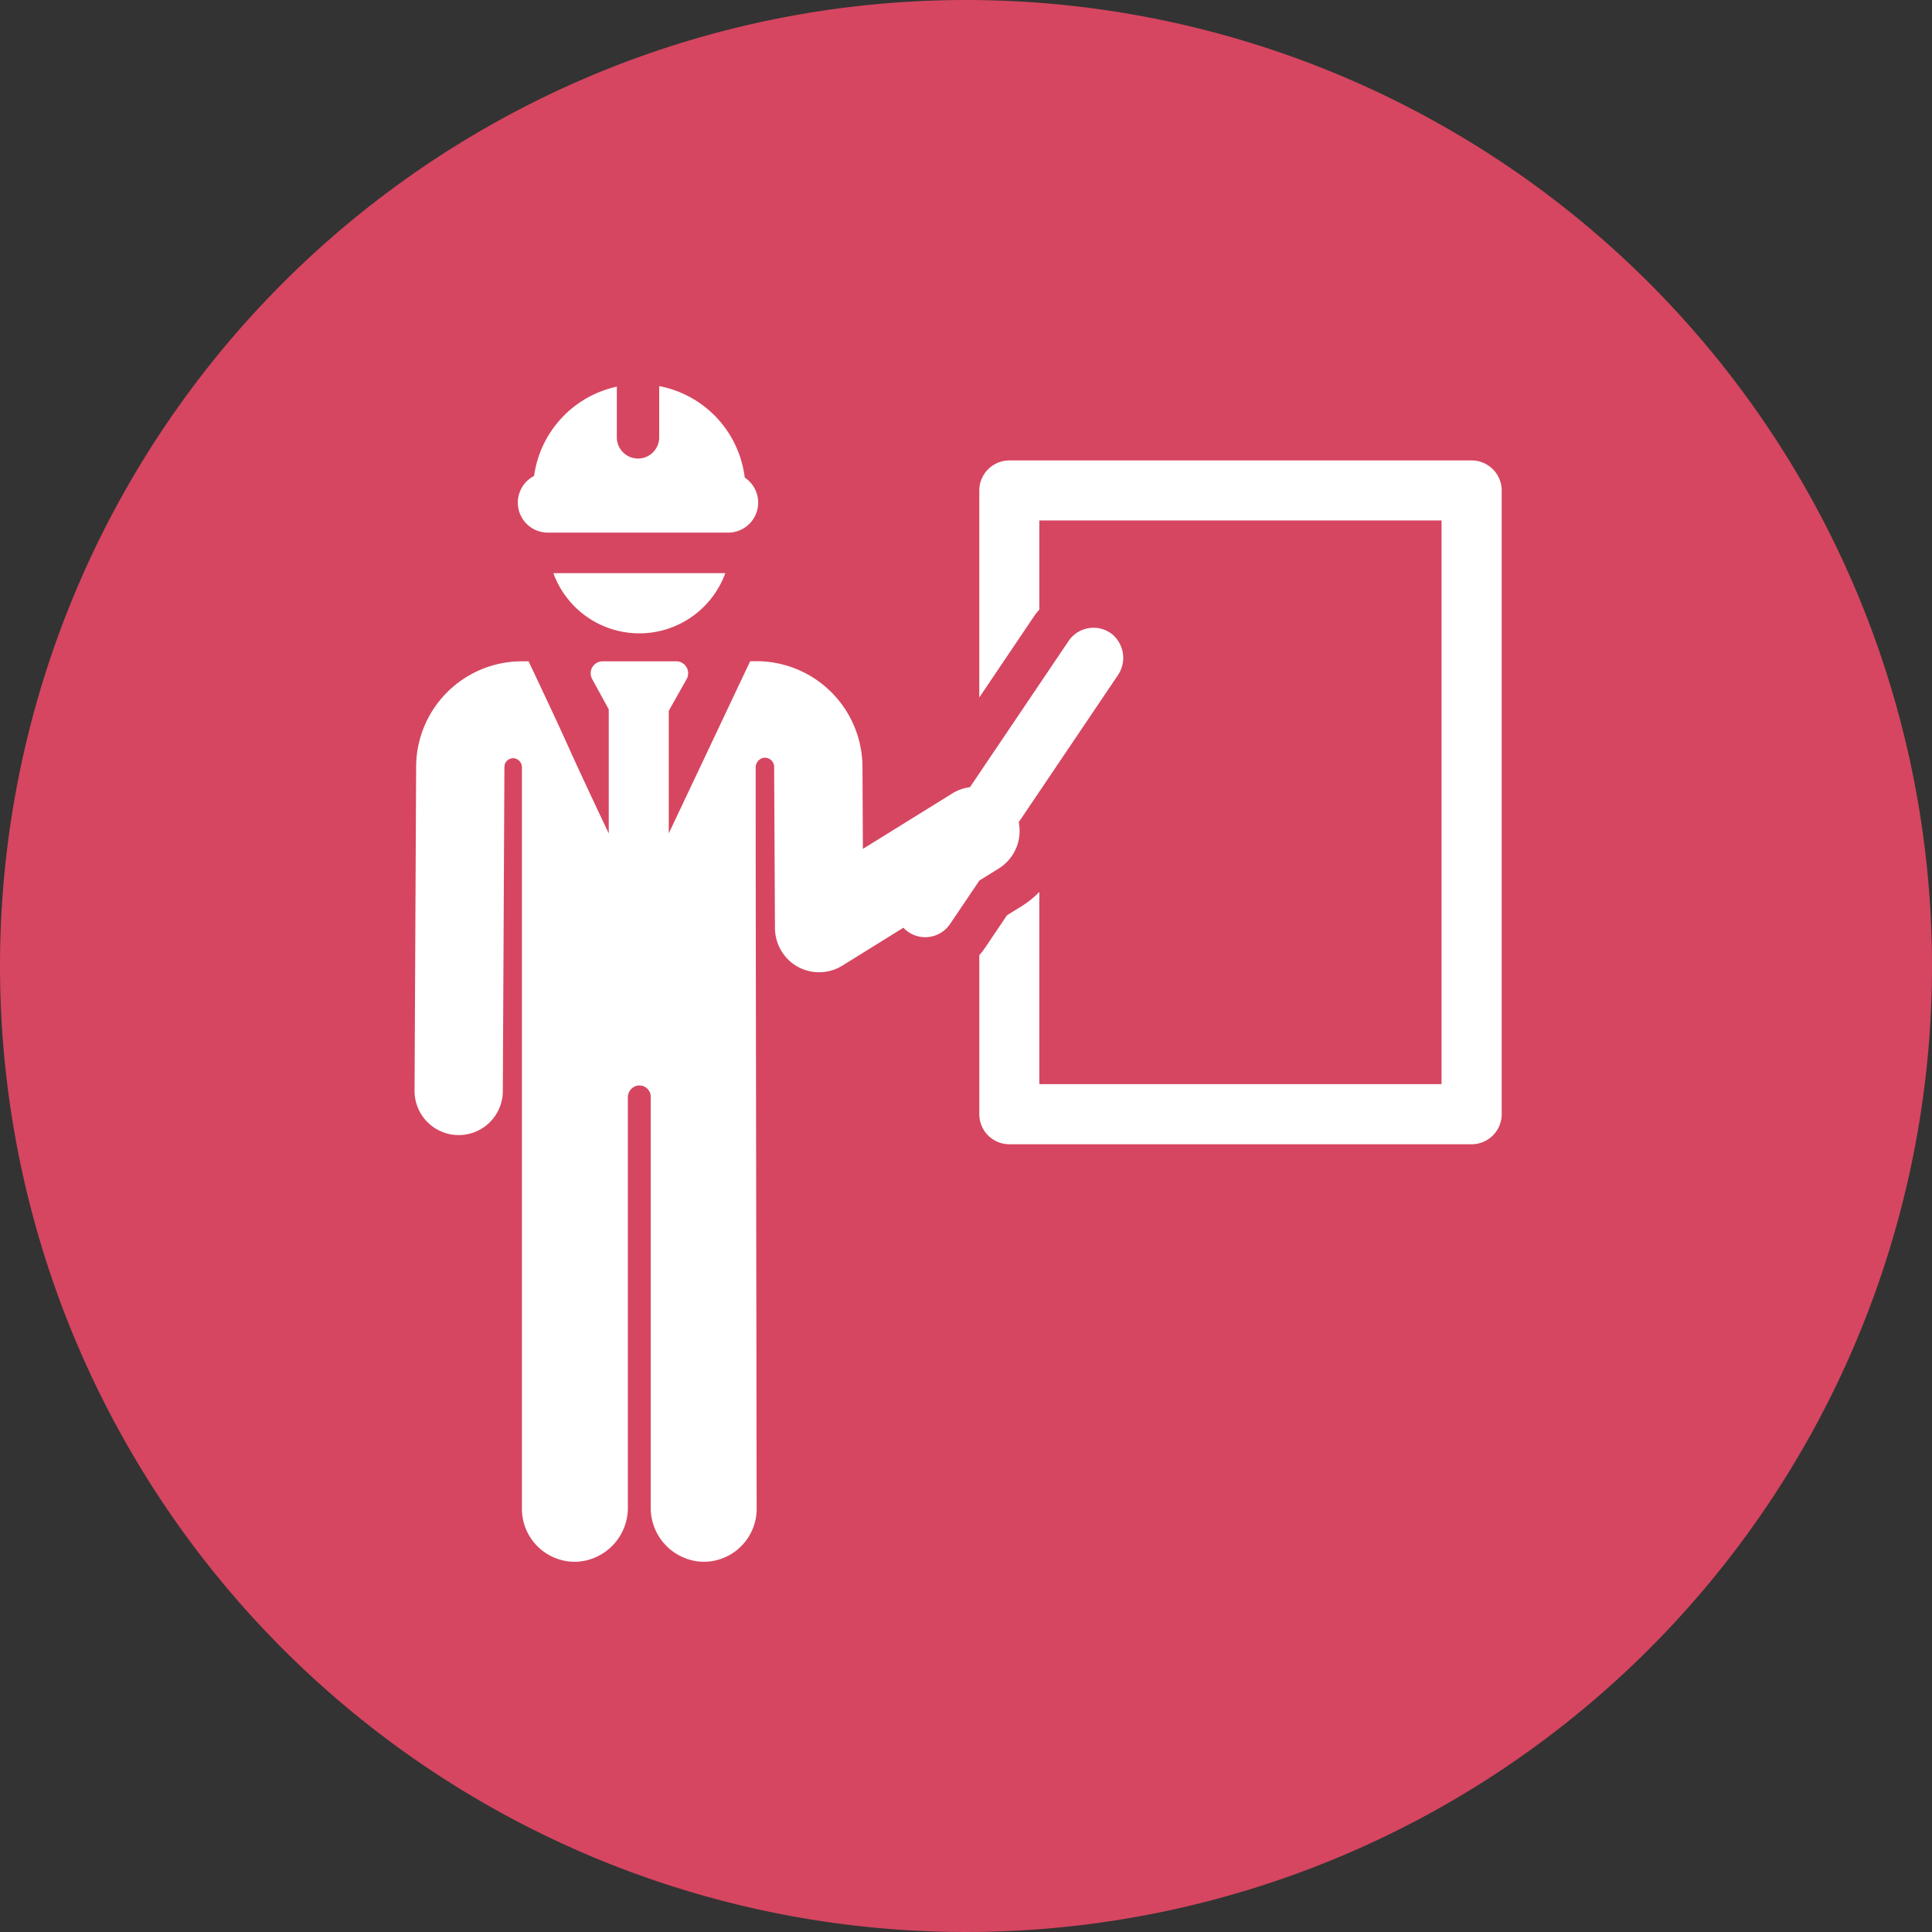
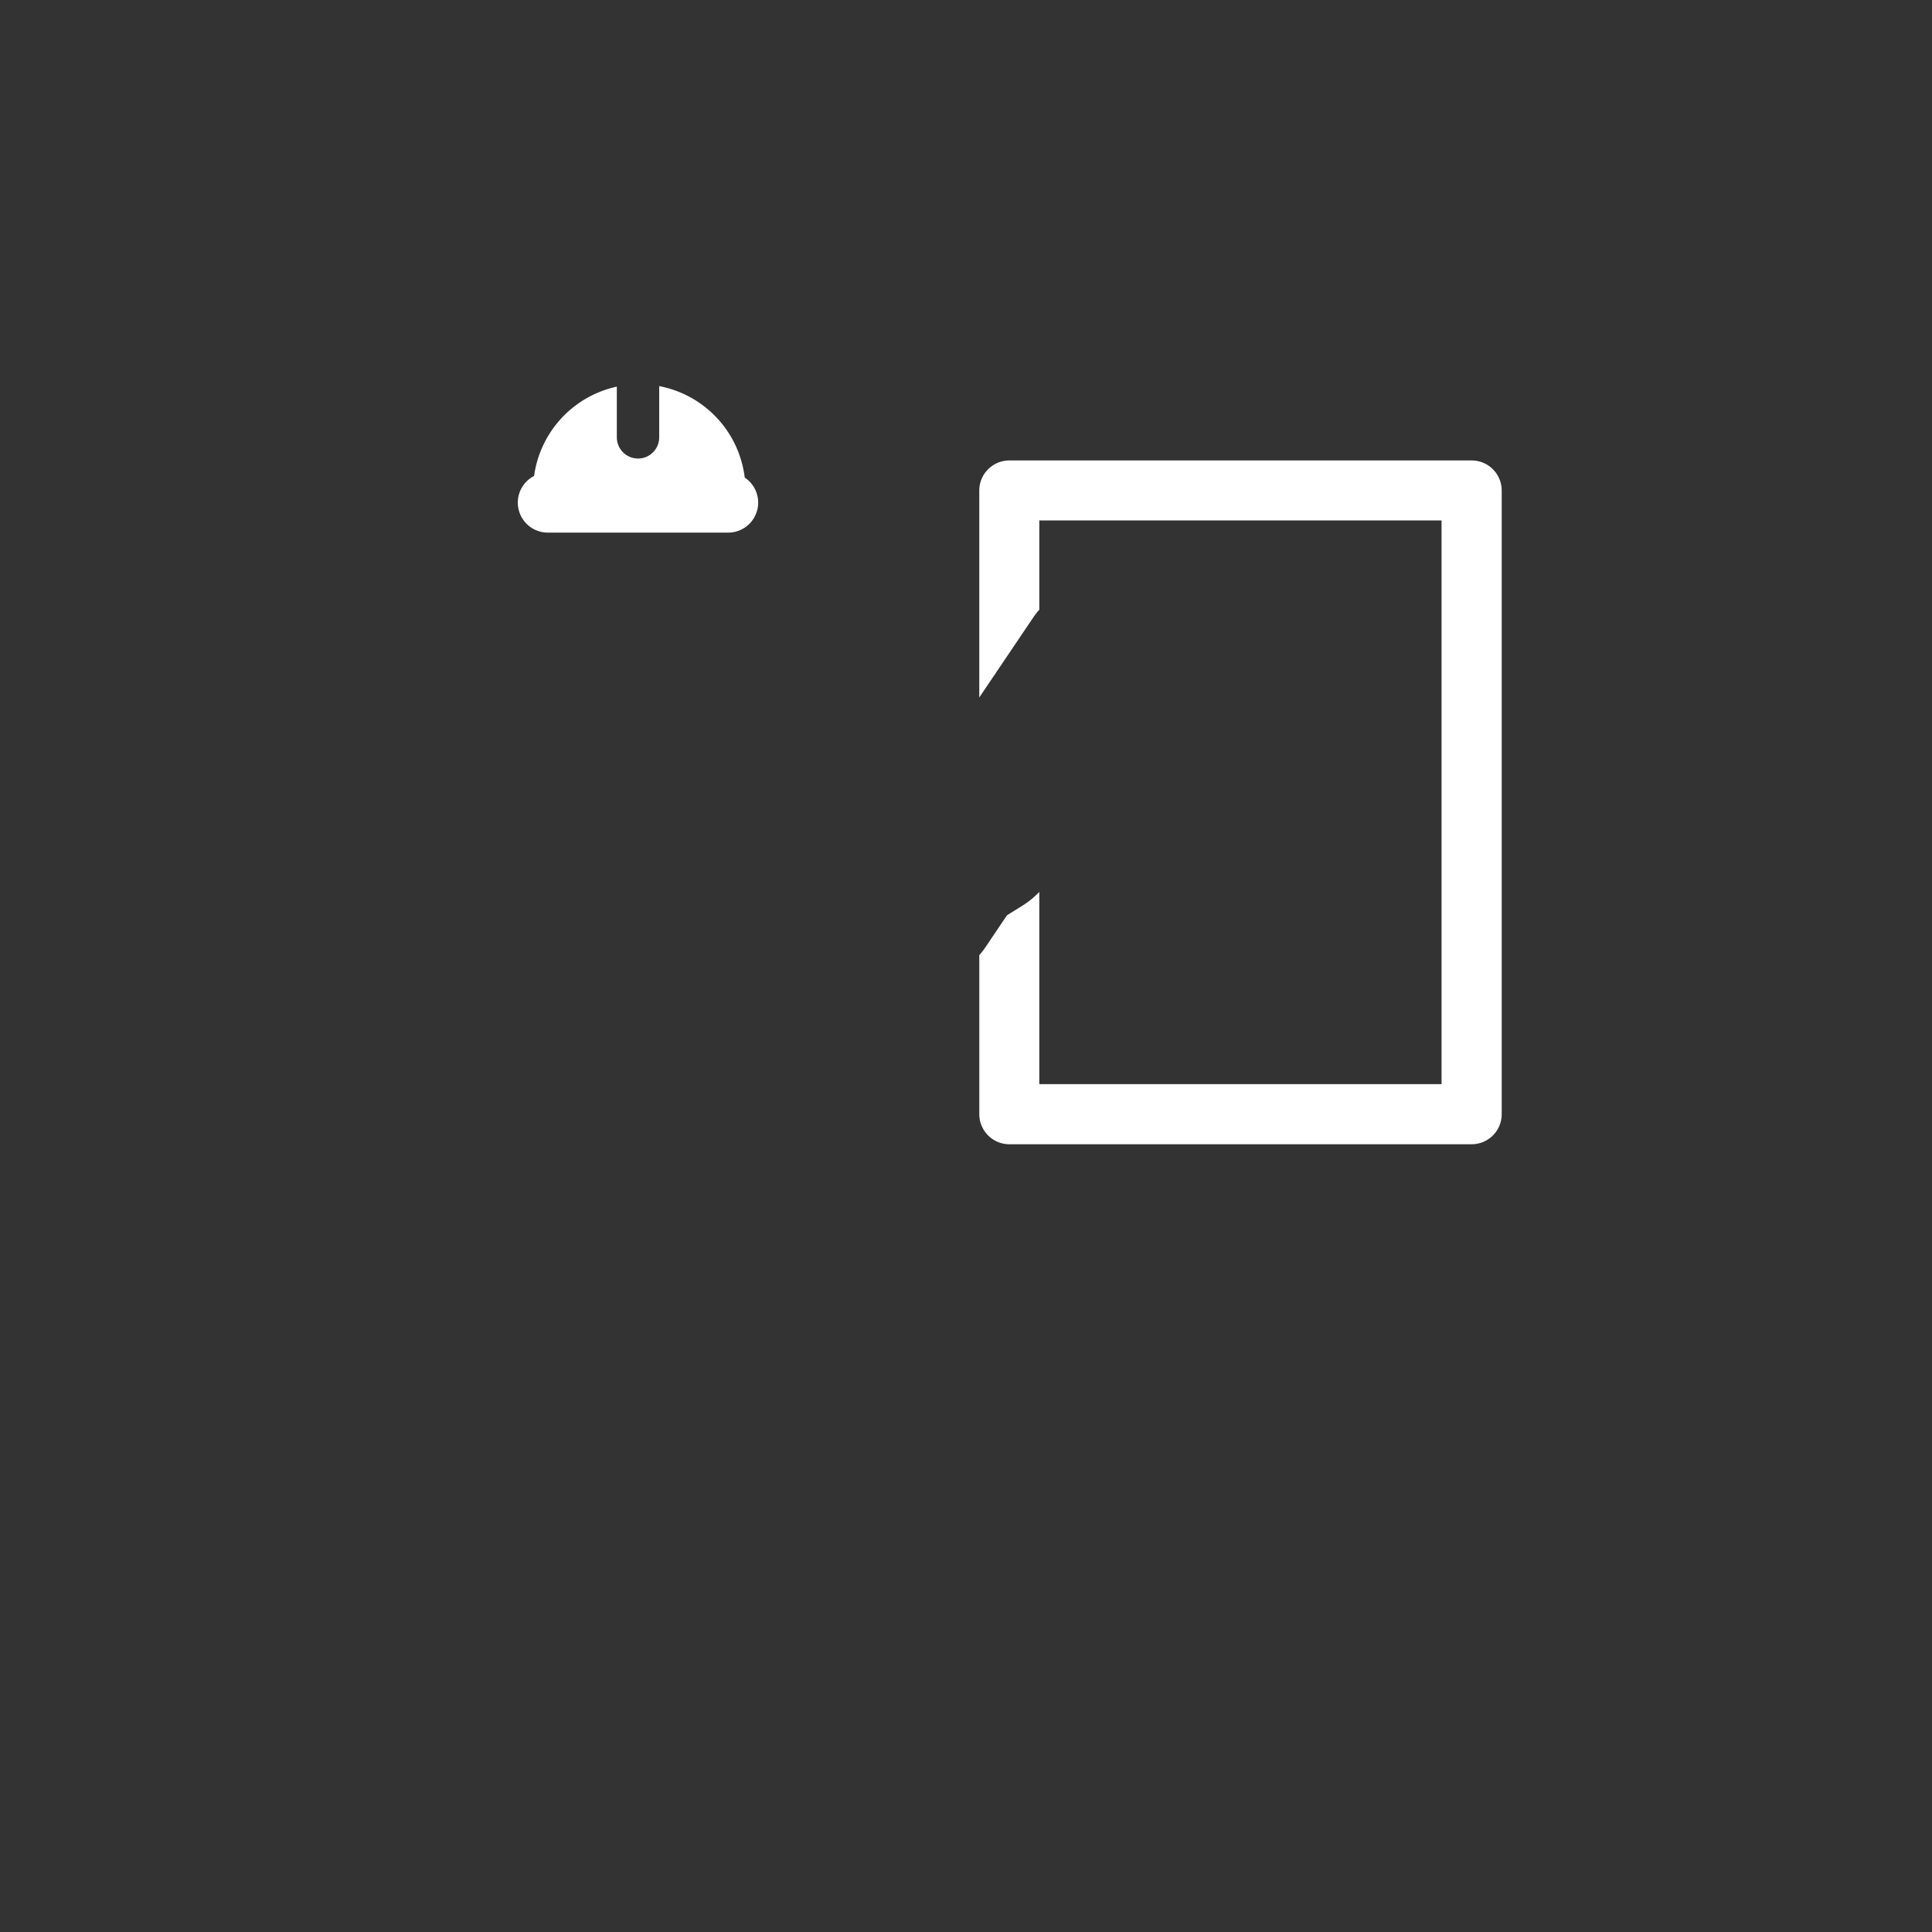
<svg xmlns="http://www.w3.org/2000/svg" width="122" height="122" viewBox="0 0 122 122">
  <rect x="0" y="0" width="122" height="122" fill="#333333" stroke="none" />
  <g transform="translate(-381 -6477)">
-     <path d="M61,0A61,61,0,1,1,0,61,61,61,0,0,1,61,0Z" transform="translate(381 6477)" fill="#d64660" />
    <g transform="translate(395.4 6501.382)">
      <path d="M193.122,19.777H163.933a1.9,1.9,0,0,0-1.9,1.9V34.744l3.418-5.067a4.555,4.555,0,0,1,.372-.478V23.567h25.4V59.162h-25.4V47.023a5.6,5.6,0,0,1-1.091.885l-.95.59-1.376,2.041a4.6,4.6,0,0,1-.372.478V61.057a1.9,1.9,0,0,0,1.9,1.9h29.188a1.9,1.9,0,0,0,1.9-1.9V21.672A1.9,1.9,0,0,0,193.122,19.777Z" transform="translate(-114.594 -15.083)" fill="#fff" />
-       <path d="M54.135,53.571a5.778,5.778,0,0,0,5.428-3.8H48.707A5.778,5.778,0,0,0,54.135,53.571Z" transform="translate(-28.163 -37.959)" fill="#fff" />
      <g transform="translate(11.778 15.257)">
-         <path d="M55.91,64.754a1.9,1.9,0,0,0-2.83.357l-6.23,9.236a2.772,2.772,0,0,0-1.117.395l-5.644,3.5c-.009-1.838-.017-3.294-.026-5.211a6.7,6.7,0,0,0-6.675-6.642h-.416L27.831,77.263V69.522l1.127-2a.755.755,0,0,0-.658-1.125H23.655a.755.755,0,0,0-.662,1.118l1.048,1.914v7.839c-3.492-7.388-1.564-3.469-5.063-10.871h-.5a6.678,6.678,0,0,0-6.6,6.642l-.1,20.475a2.787,2.787,0,0,0,2.773,2.8h.014a2.787,2.787,0,0,0,2.787-2.773l.1-20.475a.553.553,0,0,1,.612-.547.575.575,0,0,1,.494.581v46.815a3.344,3.344,0,0,0,3.506,3.34,3.407,3.407,0,0,0,3.183-3.435V93.943a.753.753,0,0,1,.579-.747.714.714,0,0,1,.865.7v25.924a3.407,3.407,0,0,0,3.183,3.435,3.345,3.345,0,0,0,3.506-3.34c-.067-44.832-.061-38.97-.061-46.812a.607.607,0,0,1,.521-.614.583.583,0,0,1,.645.577c.01,1.936.04,7.948.051,10.13a2.851,2.851,0,0,0,.883,2.085,2.79,2.79,0,0,0,3.375.331l3.852-2.392a1.891,1.891,0,0,0,2.95-.239l1.849-2.741,1.225-.761a2.785,2.785,0,0,0,1.259-2.921l6.252-9.268a1.942,1.942,0,0,0-.274-2.533Z" transform="translate(-11.778 -64.276)" fill="#fff" />
-       </g>
+         </g>
      <path d="M41.152,9.251H52.54a1.895,1.895,0,0,0,1.045-3.475A6.706,6.706,0,0,0,48.184,0V3.235a1.338,1.338,0,0,1-2.676,0V.033a6.708,6.708,0,0,0-5.225,5.64,1.894,1.894,0,0,0,.869,3.578Z" transform="translate(-20.957)" fill="#fff" />
    </g>
  </g>
</svg>